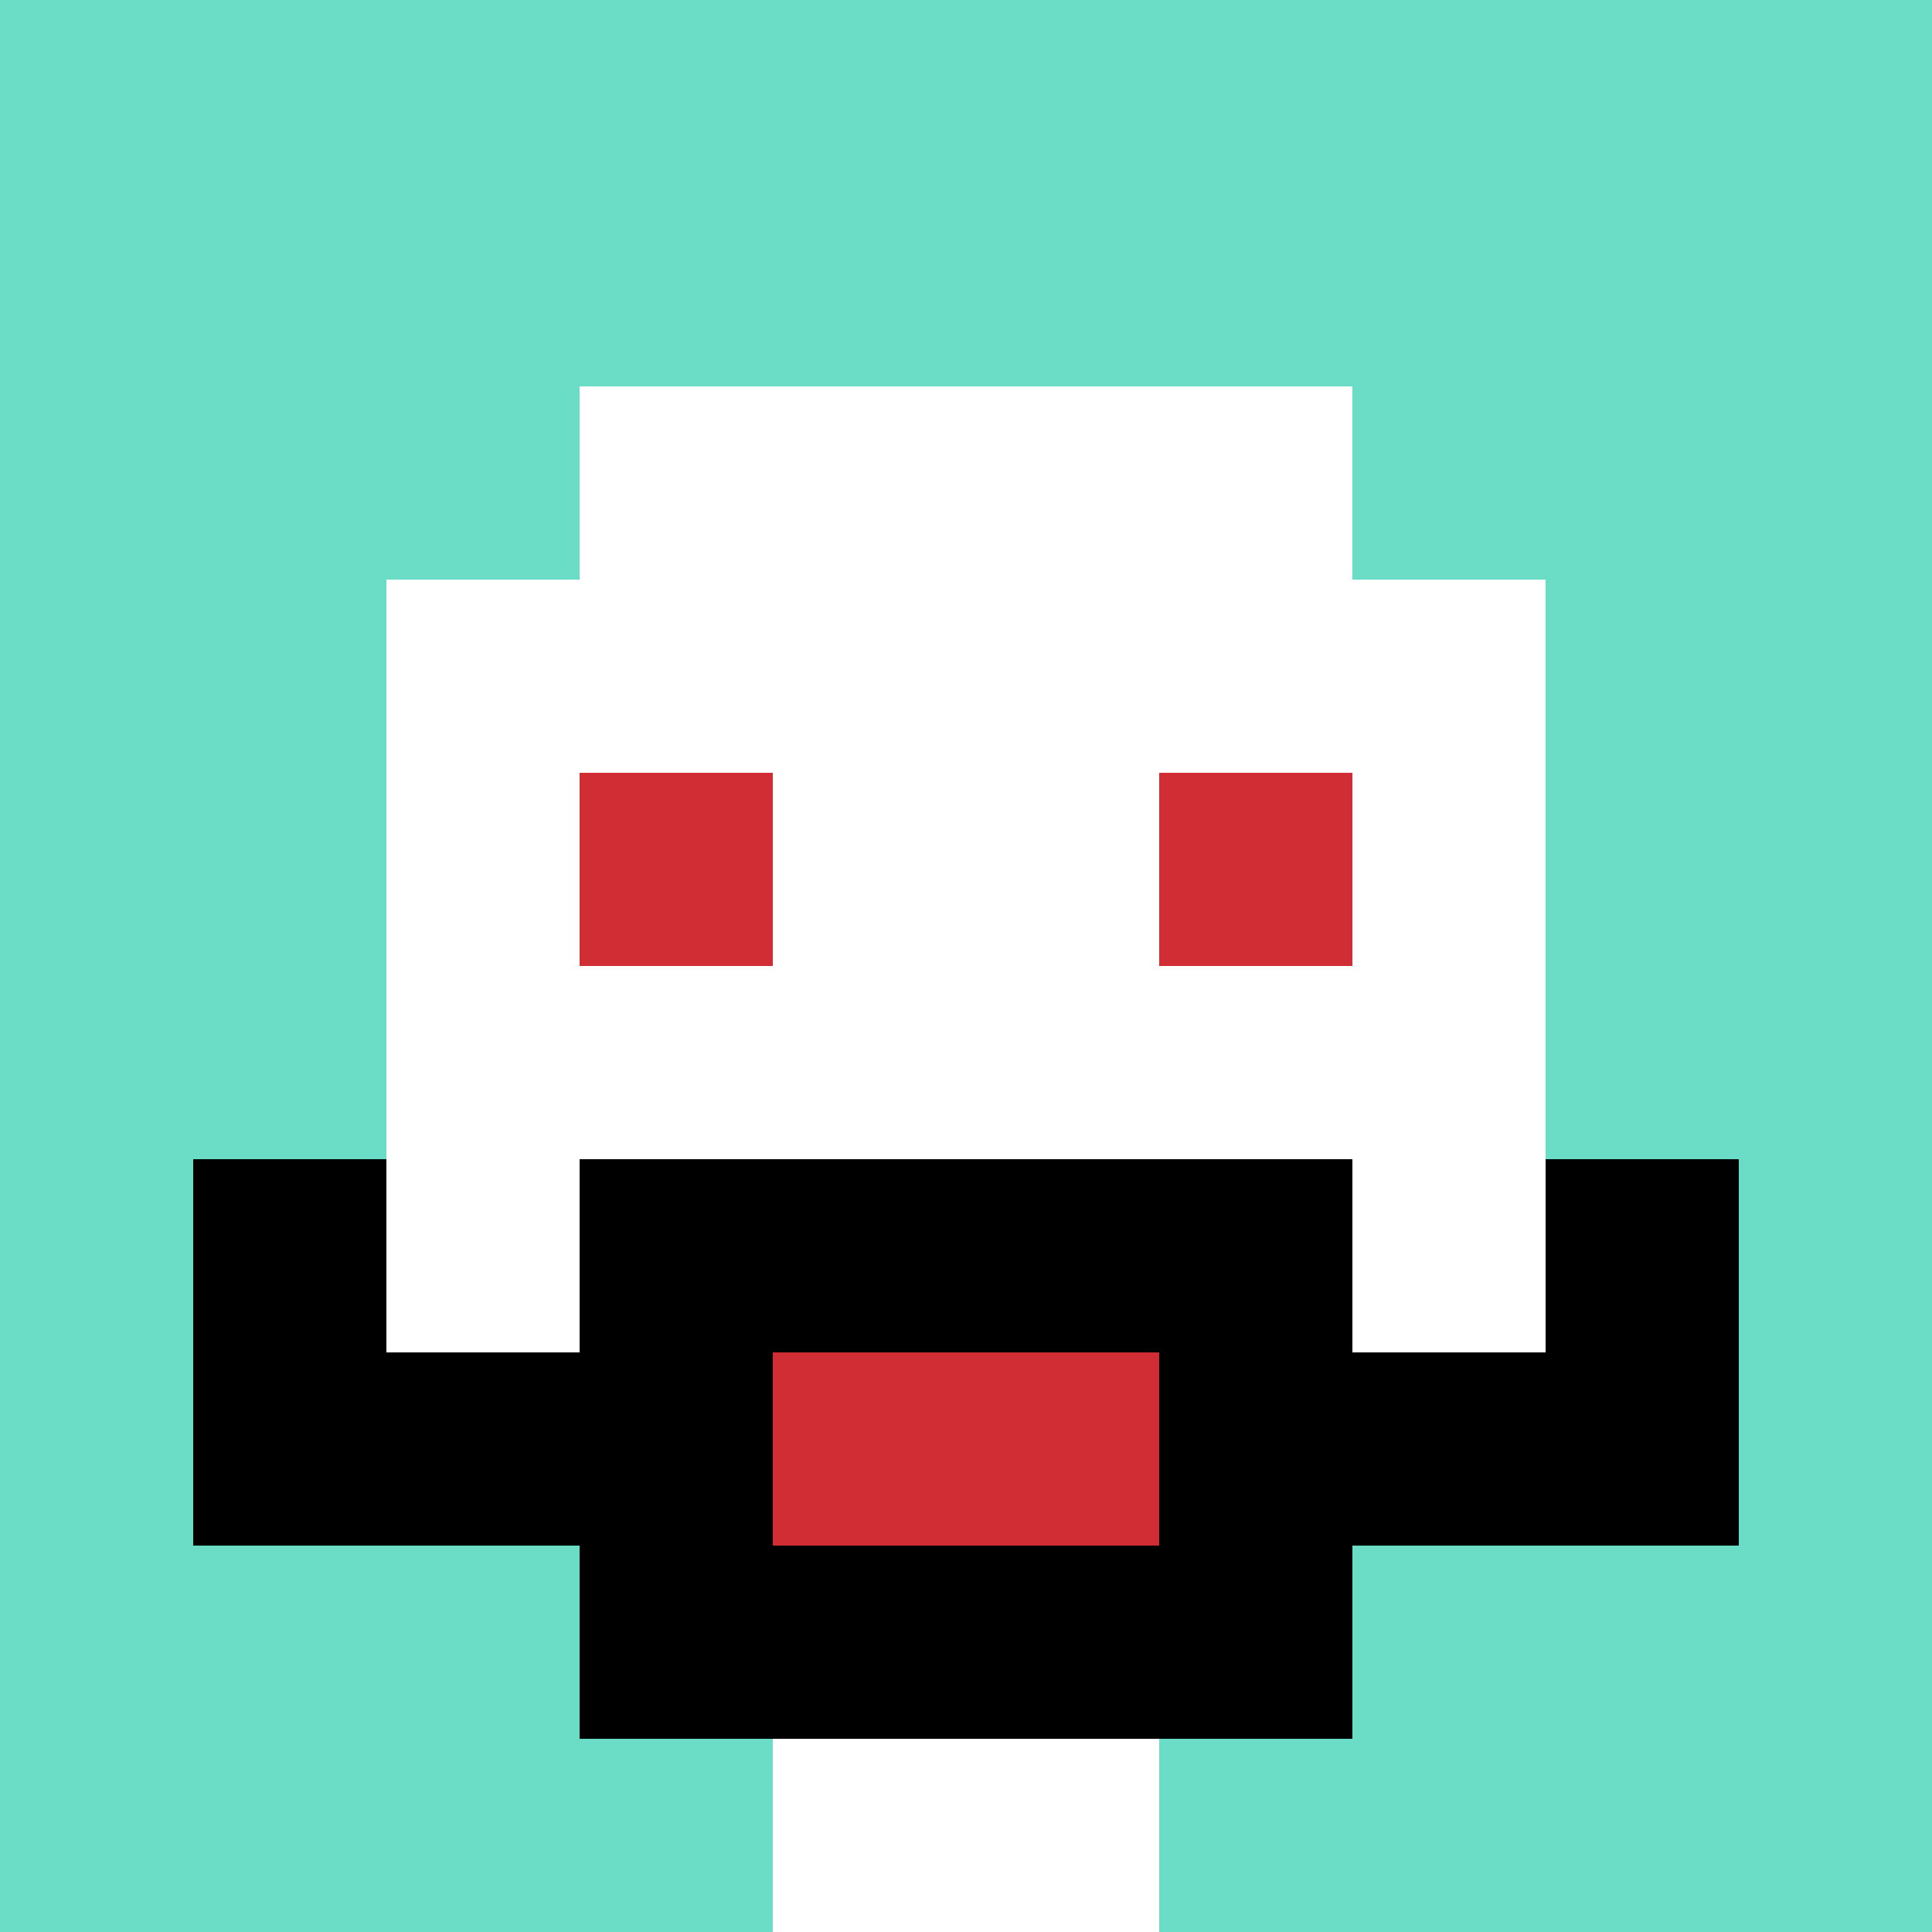
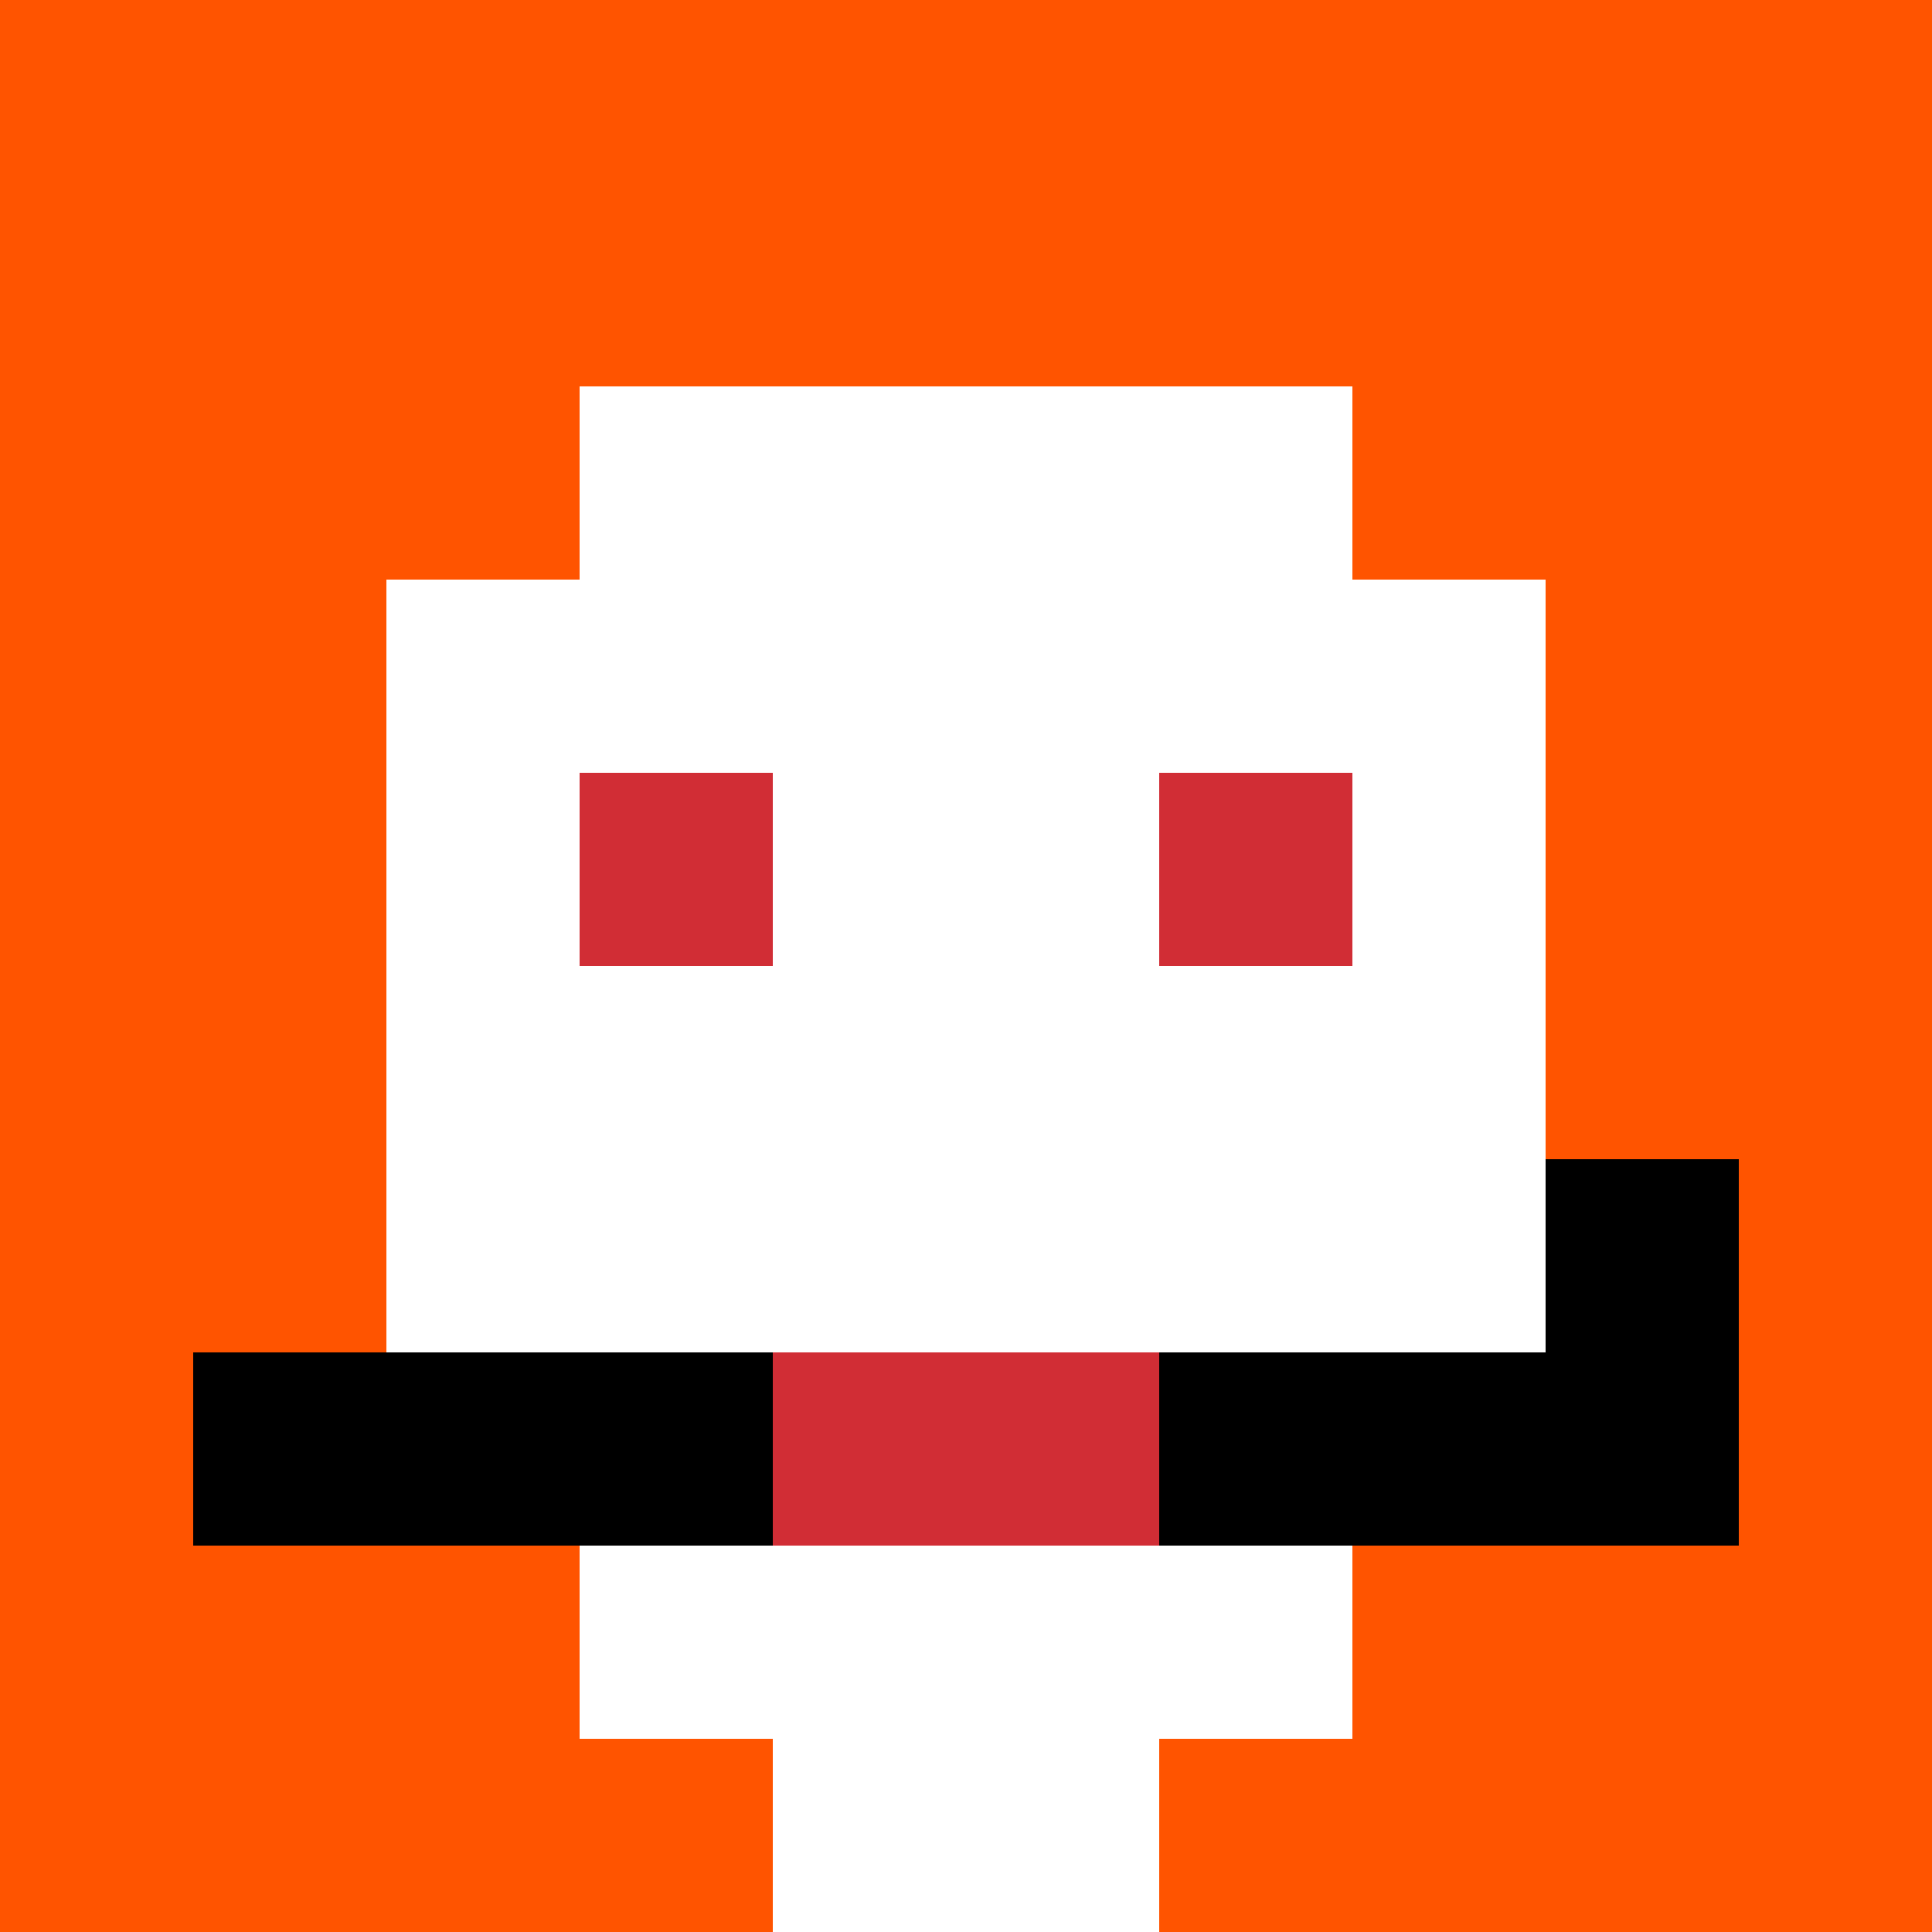
<svg xmlns="http://www.w3.org/2000/svg" version="1.1" width="754" height="754">
  <title>'goose-pfp-640488' by Dmitri Cherniak</title>
  <desc>seed=640488
backgroundColor=#ff5400
padding=0
innerPadding=0
timeout=5000
dimension=1
border=false
Save=function(){return n.handleSave()}
frame=699

Rendered at Tue Oct 03 2023 23:36:28 GMT-0500 (Central Daylight Time)
Generated in &lt;1ms
</desc>
  <defs />
  <rect width="100%" height="100%" fill="#ff5400" />
  <g>
    <g id="0-0">
-       <rect x="0" y="0" height="754" width="754" fill="#6BDCC5" />
      <g>
        <rect id="0-0-3-2-4-7" x="226.2" y="150.8" width="301.6" height="527.8" fill="#ffffff" />
        <rect id="0-0-2-3-6-5" x="150.8" y="226.2" width="452.4" height="377" fill="#ffffff" />
        <rect id="0-0-4-8-2-2" x="301.6" y="603.2" width="150.8" height="150.8" fill="#ffffff" />
        <rect id="0-0-1-7-8-1" x="75.4" y="527.8" width="603.2" height="75.4" fill="#000000" />
-         <rect id="0-0-3-6-4-3" x="226.2" y="452.4" width="301.6" height="226.2" fill="#000000" />
        <rect id="0-0-4-7-2-1" x="301.6" y="527.8" width="150.8" height="75.4" fill="#D12D35" />
-         <rect id="0-0-1-6-1-2" x="75.4" y="452.4" width="75.4" height="150.8" fill="#000000" />
        <rect id="0-0-8-6-1-2" x="603.2" y="452.4" width="75.4" height="150.8" fill="#000000" />
        <rect id="0-0-3-4-1-1" x="226.2" y="301.6" width="75.4" height="75.4" fill="#D12D35" />
        <rect id="0-0-6-4-1-1" x="452.4" y="301.6" width="75.4" height="75.4" fill="#D12D35" />
      </g>
      <rect x="0" y="0" stroke="white" stroke-width="0" height="754" width="754" fill="none" />
    </g>
  </g>
</svg>